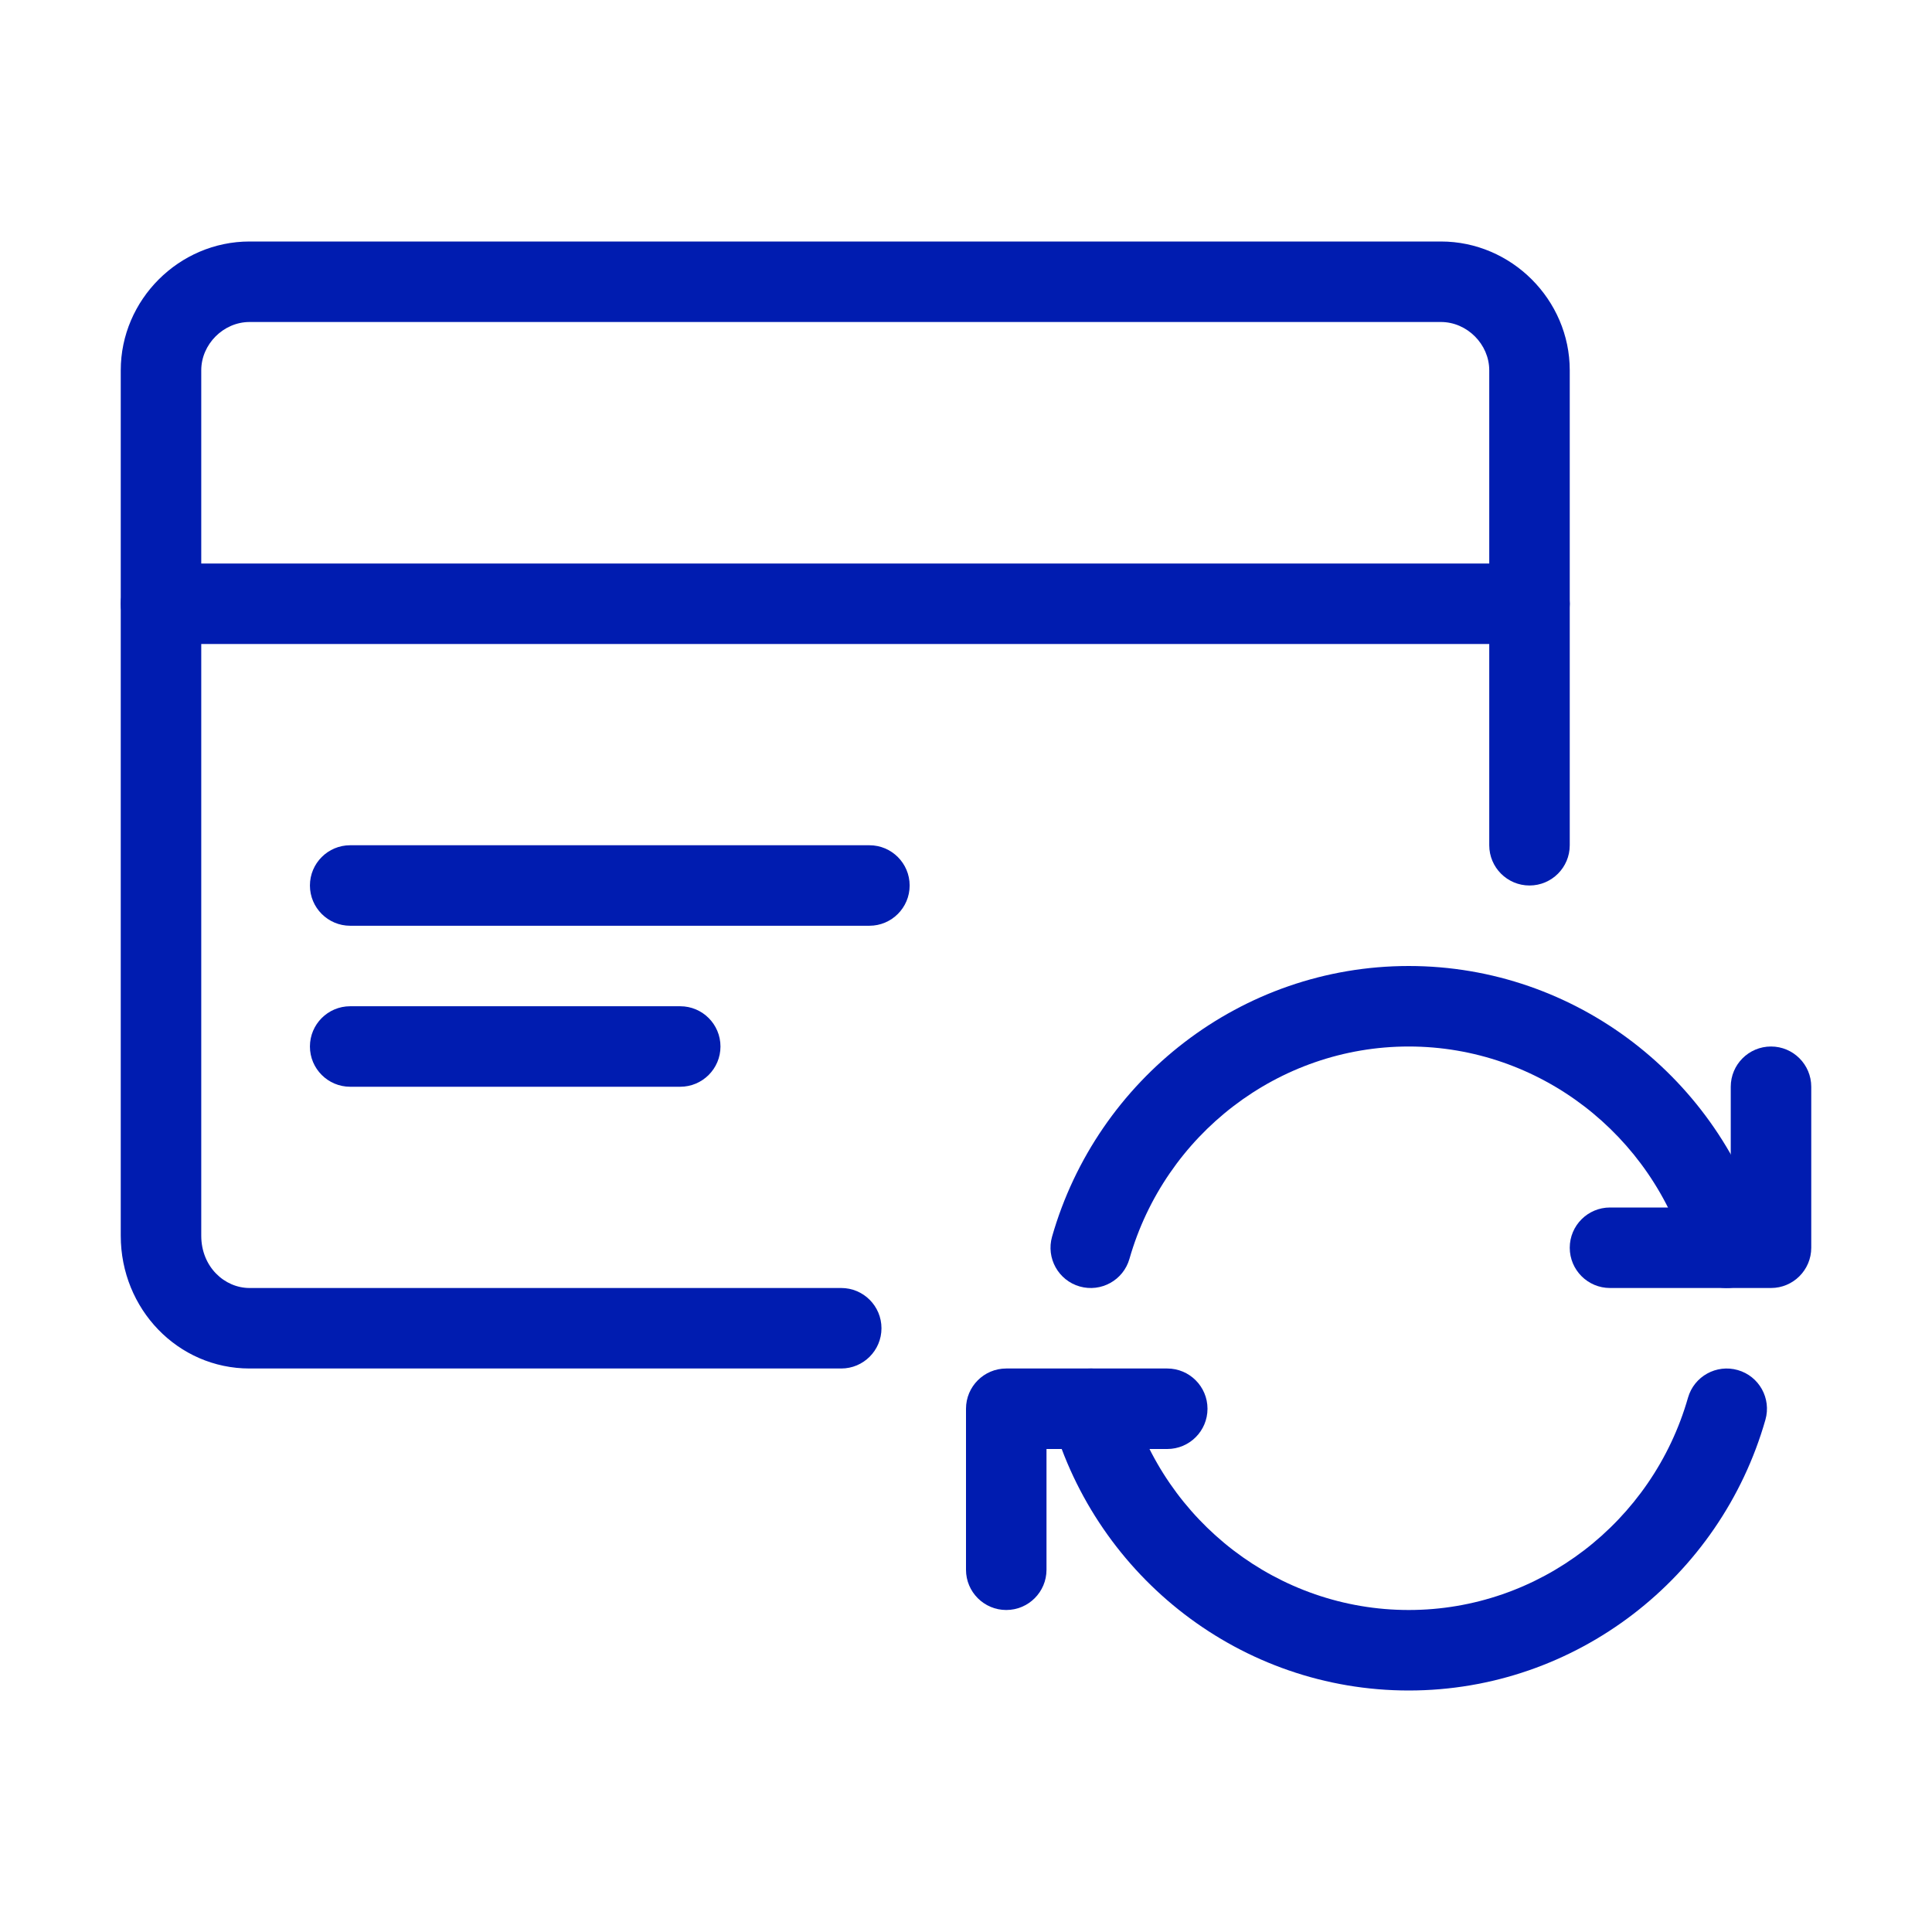
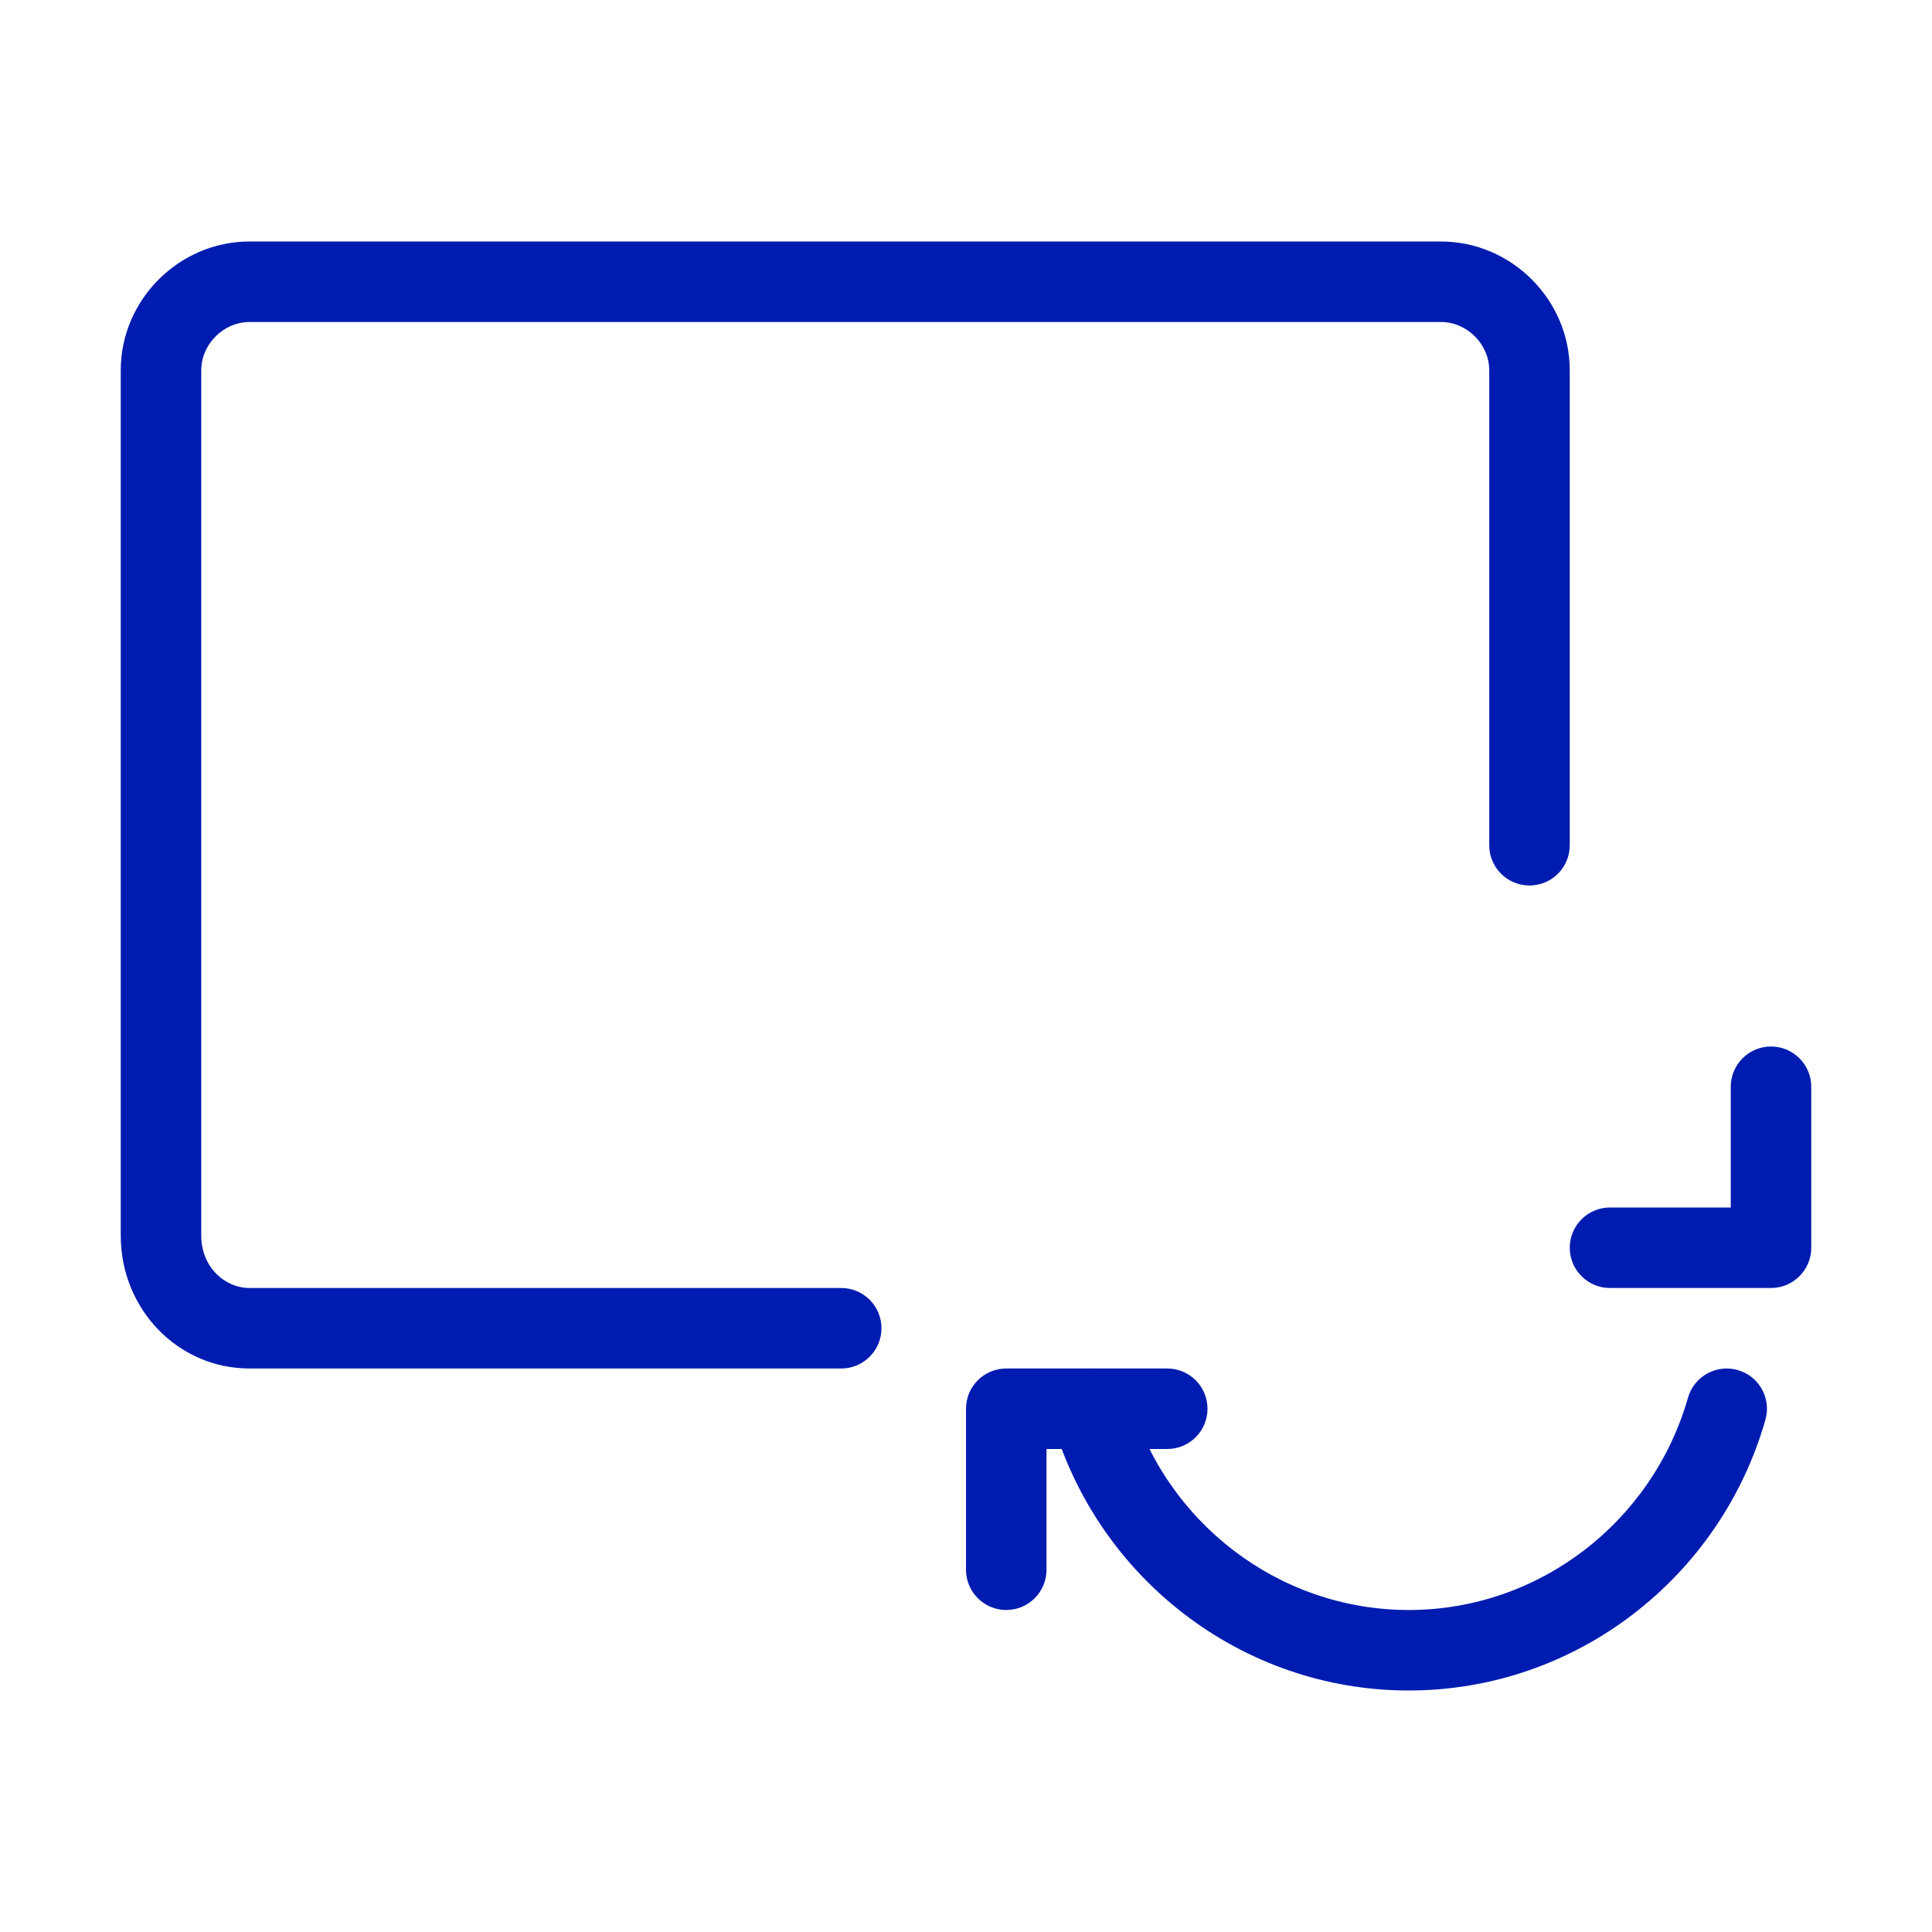
<svg xmlns="http://www.w3.org/2000/svg" width="48" height="48" viewBox="0 0 48 48" fill="none">
-   <path fill-rule="evenodd" clip-rule="evenodd" d="M3 15C3 14.448 3.448 14 4 14H38C38.552 14 39 14.448 39 15C39 15.552 38.552 16 38 16H4C3.448 16 3 15.552 3 15Z" fill="#001CB0" />
  <path fill-rule="evenodd" clip-rule="evenodd" d="M3 9.2C3 7.448 4.448 6 6.2 6H35.8C37.552 6 39 7.448 39 9.2V21C39 21.552 38.552 22 38 22C37.448 22 37 21.552 37 21V9.2C37 8.552 36.448 8 35.8 8H6.2C5.552 8 5 8.552 5 9.2V30.7C5 31.477 5.581 32 6.2 32H20.9C21.452 32 21.9 32.448 21.9 33C21.9 33.552 21.452 34 20.9 34H6.2C4.419 34 3 32.523 3 30.7V9.2Z" fill="#001CB0" />
-   <path fill-rule="evenodd" clip-rule="evenodd" d="M7.7 22C7.7 21.448 8.148 21 8.7 21H21.6C22.152 21 22.6 21.448 22.6 22C22.6 22.552 22.152 23 21.6 23H8.7C8.148 23 7.7 22.552 7.7 22Z" fill="#001CB0" />
-   <path fill-rule="evenodd" clip-rule="evenodd" d="M7.7 26C7.7 25.448 8.148 25 8.7 25H16.9C17.452 25 17.9 25.448 17.9 26C17.9 26.552 17.452 27 16.9 27H8.7C8.148 27 7.7 26.552 7.7 26Z" fill="#001CB0" />
  <path fill-rule="evenodd" clip-rule="evenodd" d="M44 26C44.552 26 45 26.448 45 27V31C45 31.552 44.552 32 44 32H40C39.448 32 39 31.552 39 31C39 30.448 39.448 30 40 30H43V27C43 26.448 43.448 26 44 26Z" fill="#001CB0" />
-   <path fill-rule="evenodd" clip-rule="evenodd" d="M26.138 30.725C27.258 26.808 30.841 24 35 24C39.158 24 42.742 26.808 43.861 30.725C44.013 31.256 43.706 31.81 43.175 31.962C42.644 32.113 42.09 31.806 41.938 31.275C41.058 28.192 38.241 26 35 26C31.759 26 28.942 28.192 28.061 31.275C27.91 31.806 27.356 32.113 26.825 31.962C26.294 31.81 25.987 31.256 26.138 30.725Z" fill="#001CB0" />
  <path fill-rule="evenodd" clip-rule="evenodd" d="M24 35C24 34.448 24.448 34 25 34H29C29.552 34 30 34.448 30 35C30 35.552 29.552 36 29 36H26V39C26 39.552 25.552 40 25 40C24.448 40 24 39.552 24 39V35Z" fill="#001CB0" />
  <path fill-rule="evenodd" clip-rule="evenodd" d="M26.825 34.039C27.356 33.887 27.91 34.194 28.061 34.725C28.942 37.808 31.759 40 35 40C38.241 40 41.058 37.808 41.938 34.725C42.09 34.194 42.644 33.887 43.175 34.039C43.706 34.191 44.013 34.744 43.861 35.275C42.742 39.193 39.158 42 35 42C30.841 42 27.258 39.193 26.138 35.275C25.987 34.744 26.294 34.191 26.825 34.039Z" fill="#001CB0" />
</svg>